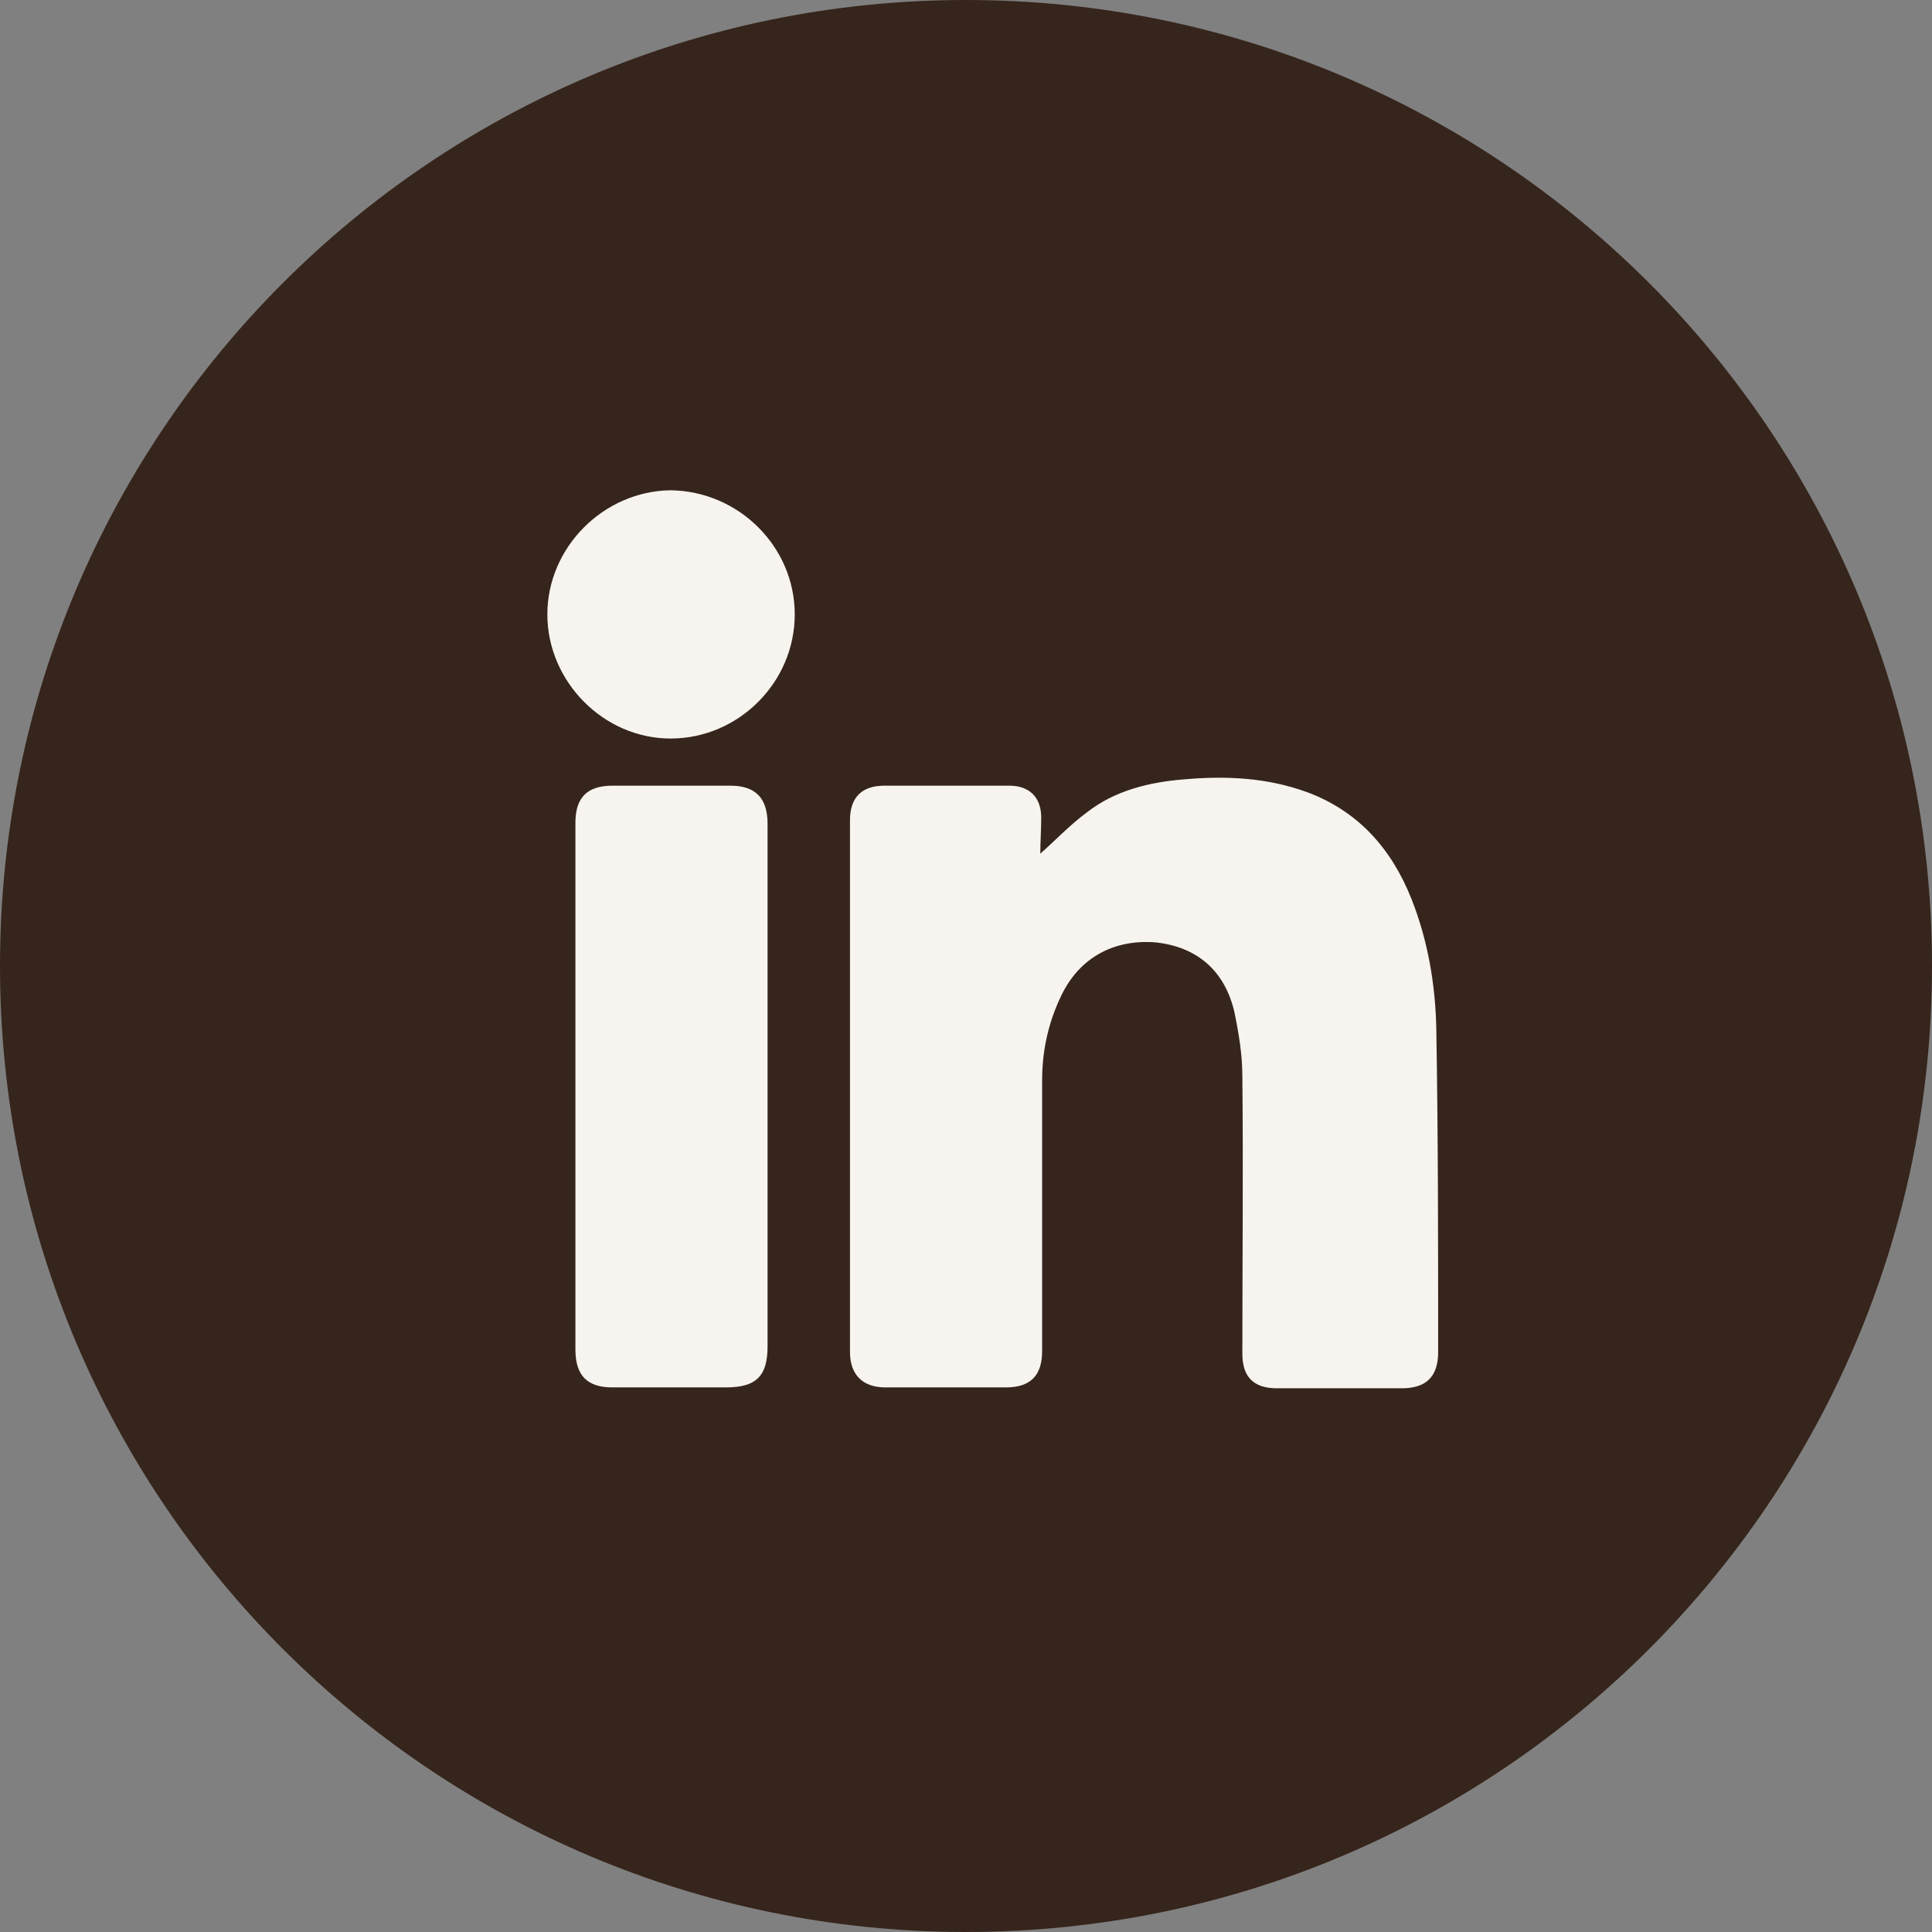
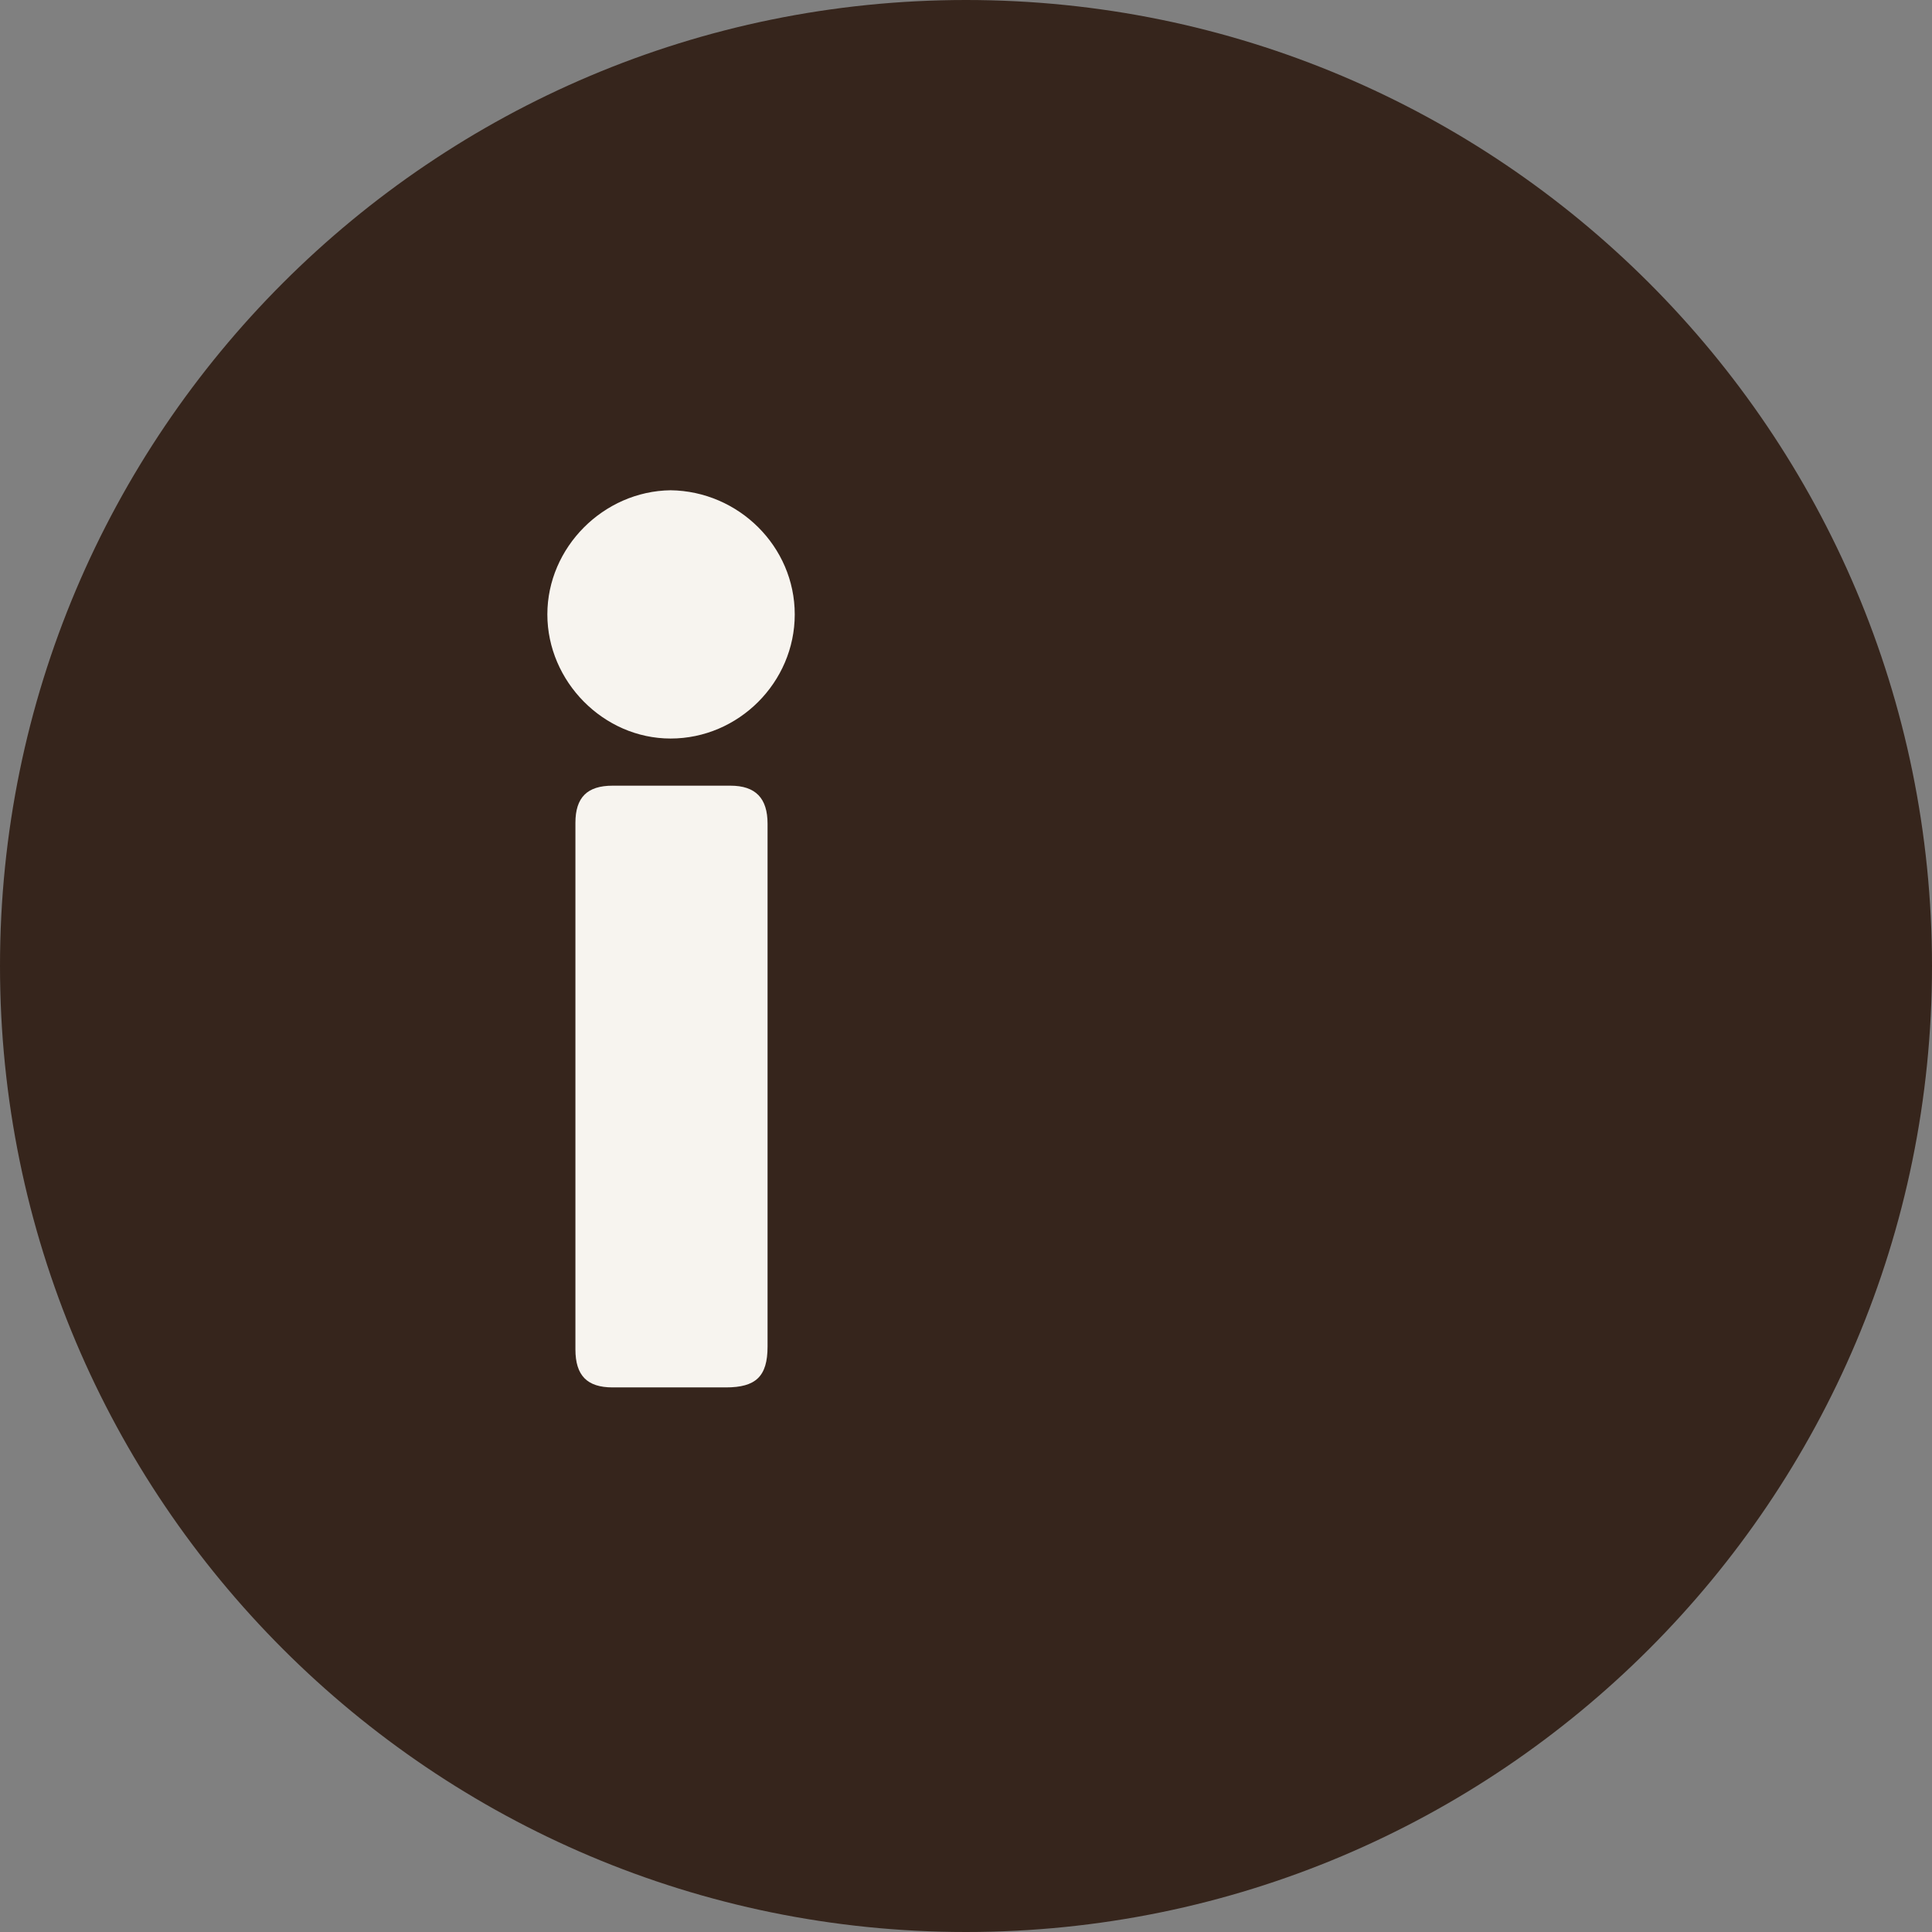
<svg xmlns="http://www.w3.org/2000/svg" width="42" height="42" viewBox="0 0 42 42" fill="none">
  <rect x="0" y="0" width="42" height="42" fill="#808080" stroke="none" />
  <path d="M21 42C32.598 42 42 32.598 42 21C42 9.402 32.598 0 21 0C9.402 0 0 9.402 0 21C0 32.598 9.402 42 21 42Z" fill="#36251C" />
-   <path d="M22.615 18.558C22.95 18.262 23.265 17.927 23.64 17.651C24.25 17.179 24.999 17.001 25.748 16.942C26.654 16.863 27.54 16.903 28.407 17.218C29.53 17.632 30.259 18.459 30.692 19.562C31.047 20.468 31.204 21.414 31.224 22.36C31.264 24.704 31.264 27.048 31.264 29.392C31.264 29.924 31.007 30.18 30.476 30.18C29.569 30.18 28.663 30.18 27.757 30.18C27.265 30.18 27.008 29.944 27.008 29.432C27.008 27.422 27.028 25.413 27.008 23.404C27.008 22.931 26.93 22.458 26.831 21.985C26.614 21.079 26.004 20.587 25.137 20.488C24.211 20.409 23.462 20.823 23.068 21.65C22.793 22.222 22.655 22.832 22.655 23.483C22.655 25.453 22.655 27.403 22.655 29.373C22.655 29.905 22.399 30.161 21.867 30.161C21 30.161 20.113 30.161 19.247 30.161C18.754 30.161 18.478 29.885 18.478 29.392C18.478 25.531 18.478 21.69 18.478 17.829C18.478 17.336 18.734 17.08 19.227 17.08C20.133 17.08 21.039 17.08 21.945 17.08C22.379 17.08 22.635 17.336 22.635 17.77C22.635 18.045 22.615 18.321 22.615 18.558Z" fill="#F7F4EF" />
  <path d="M12.509 23.64C12.509 21.729 12.509 19.818 12.509 17.888C12.509 17.336 12.765 17.08 13.317 17.08C14.164 17.08 15.011 17.08 15.878 17.08C16.43 17.08 16.686 17.356 16.686 17.907C16.686 19.543 16.686 21.178 16.686 22.793C16.686 24.96 16.686 27.107 16.686 29.274C16.686 29.924 16.43 30.161 15.78 30.161C14.952 30.161 14.144 30.161 13.317 30.161C12.765 30.161 12.509 29.905 12.509 29.333C12.509 27.462 12.509 25.551 12.509 23.64Z" fill="#F7F4EF" />
  <path d="M17.277 13.357C17.277 14.834 16.055 16.055 14.578 16.055C13.12 16.055 11.899 14.814 11.899 13.357C11.899 11.899 13.12 10.677 14.578 10.658C16.055 10.677 17.277 11.879 17.277 13.357Z" fill="#F7F4EF" />
</svg>